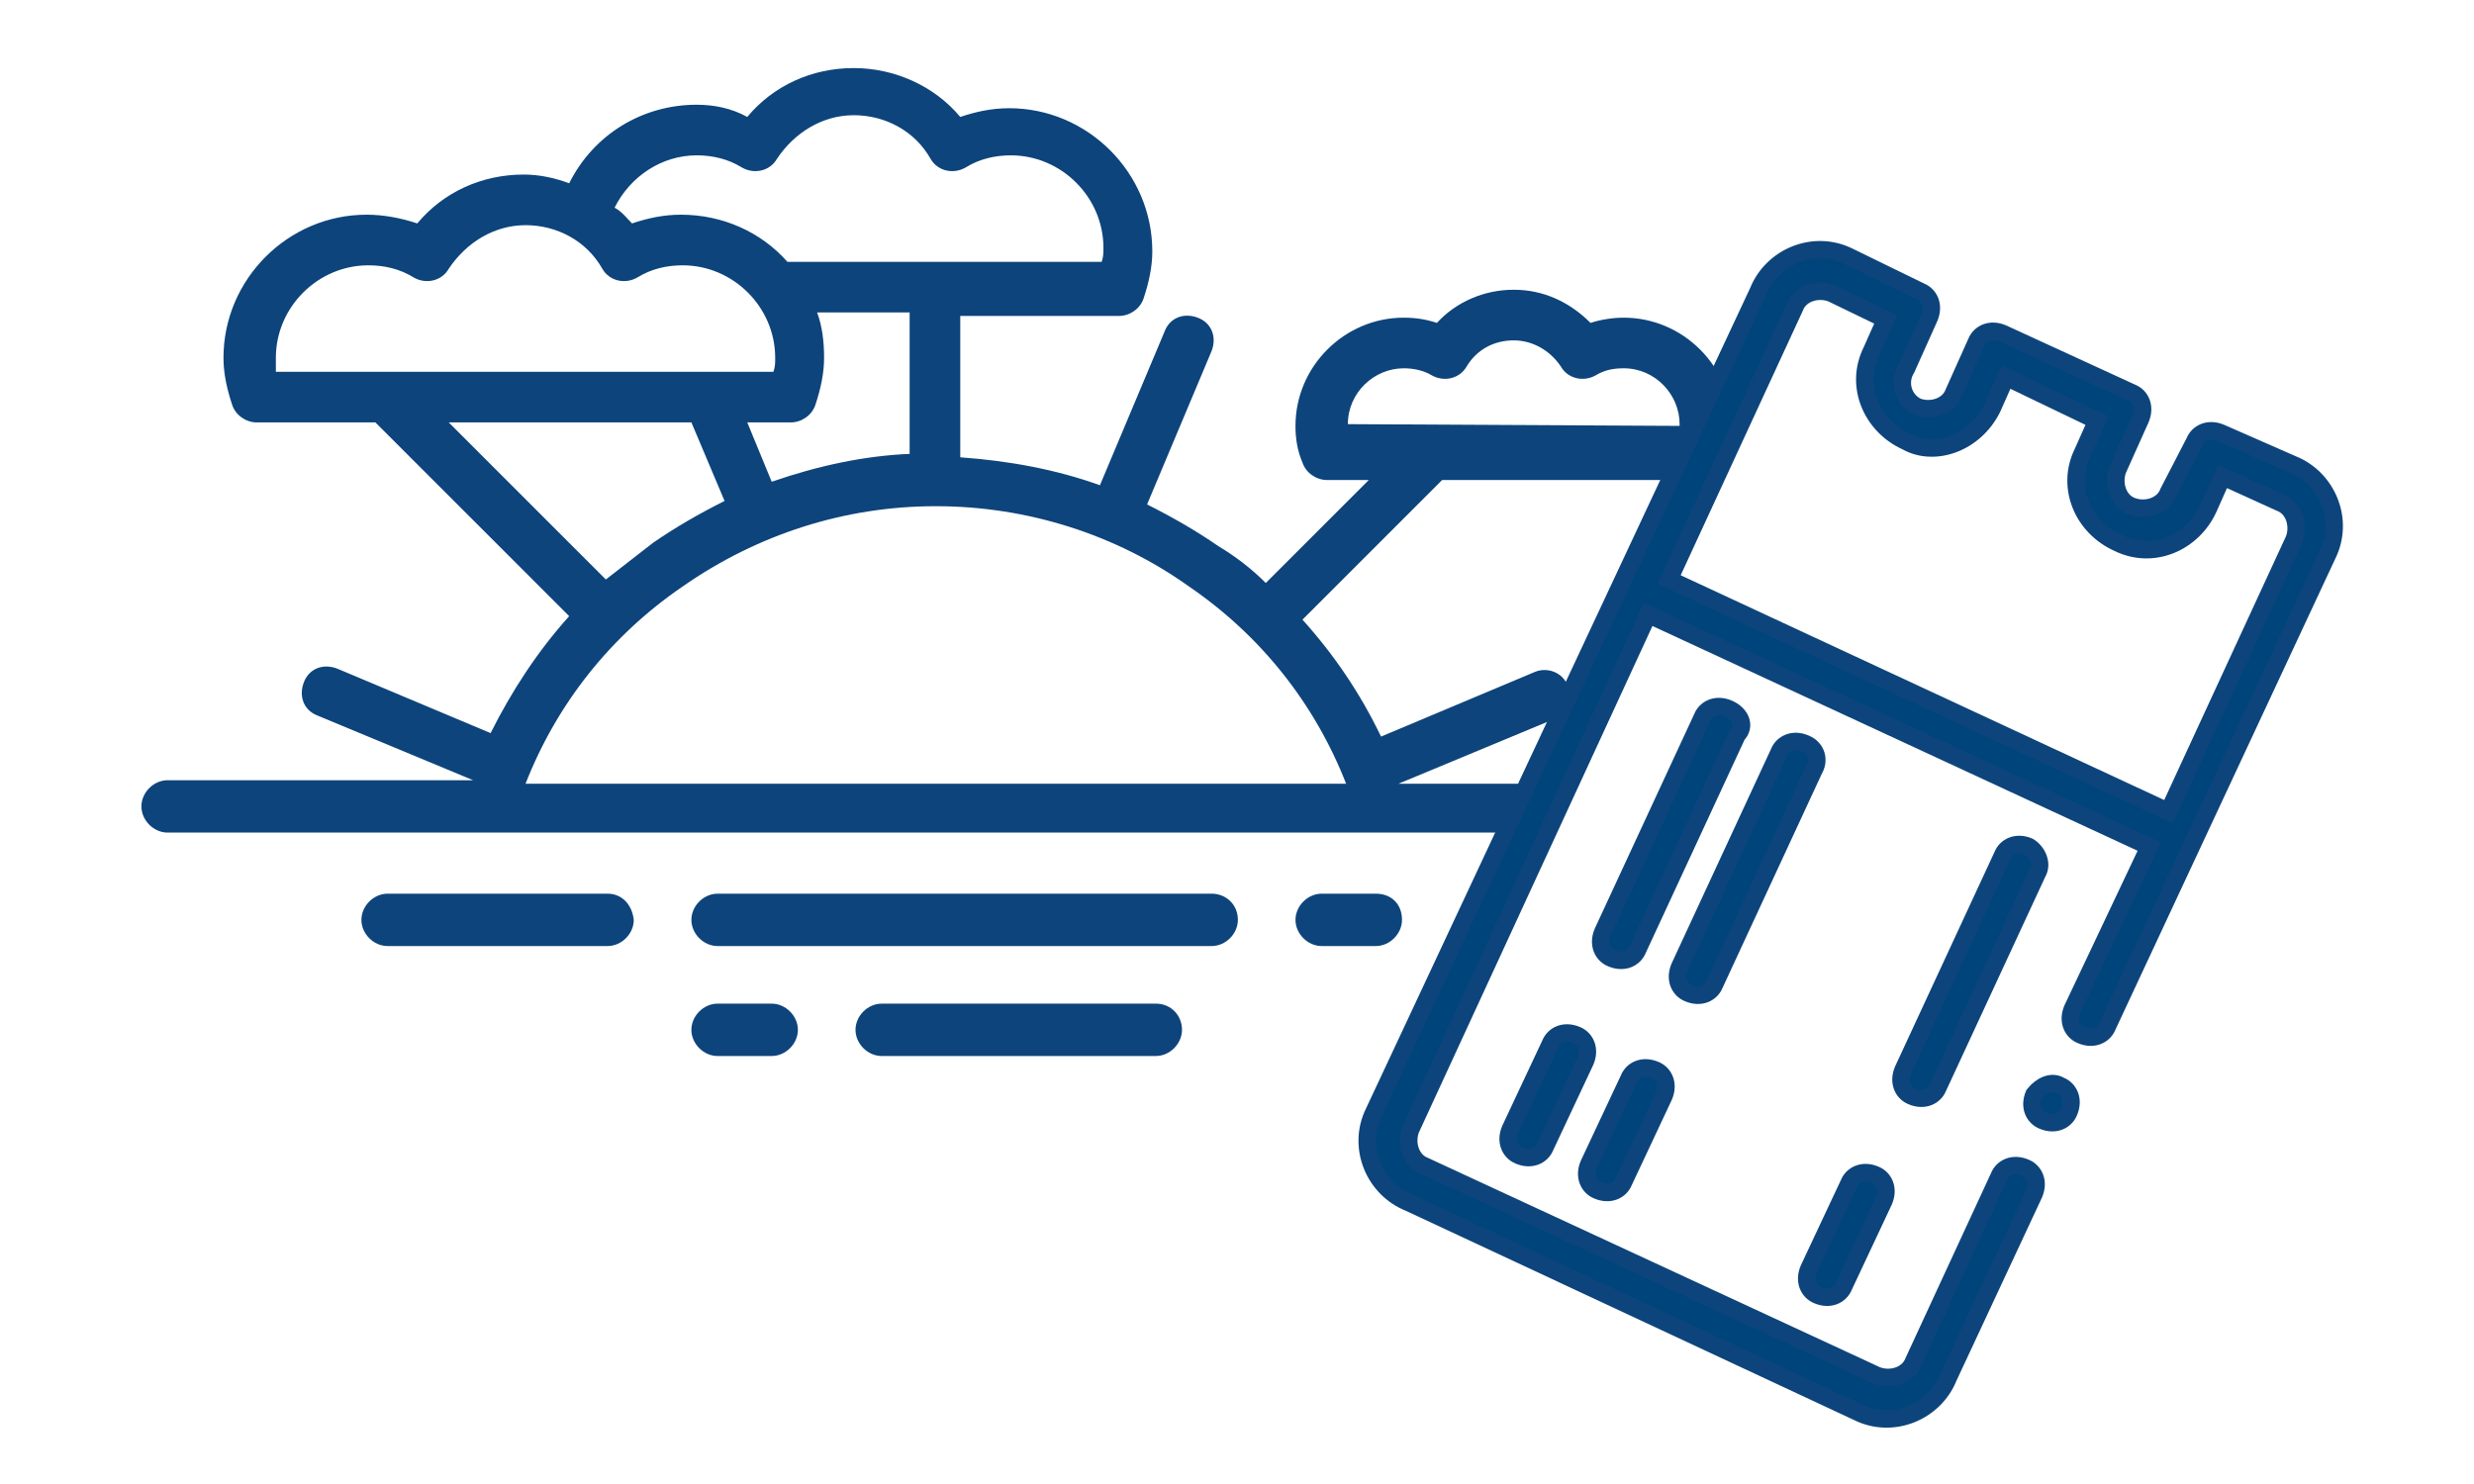
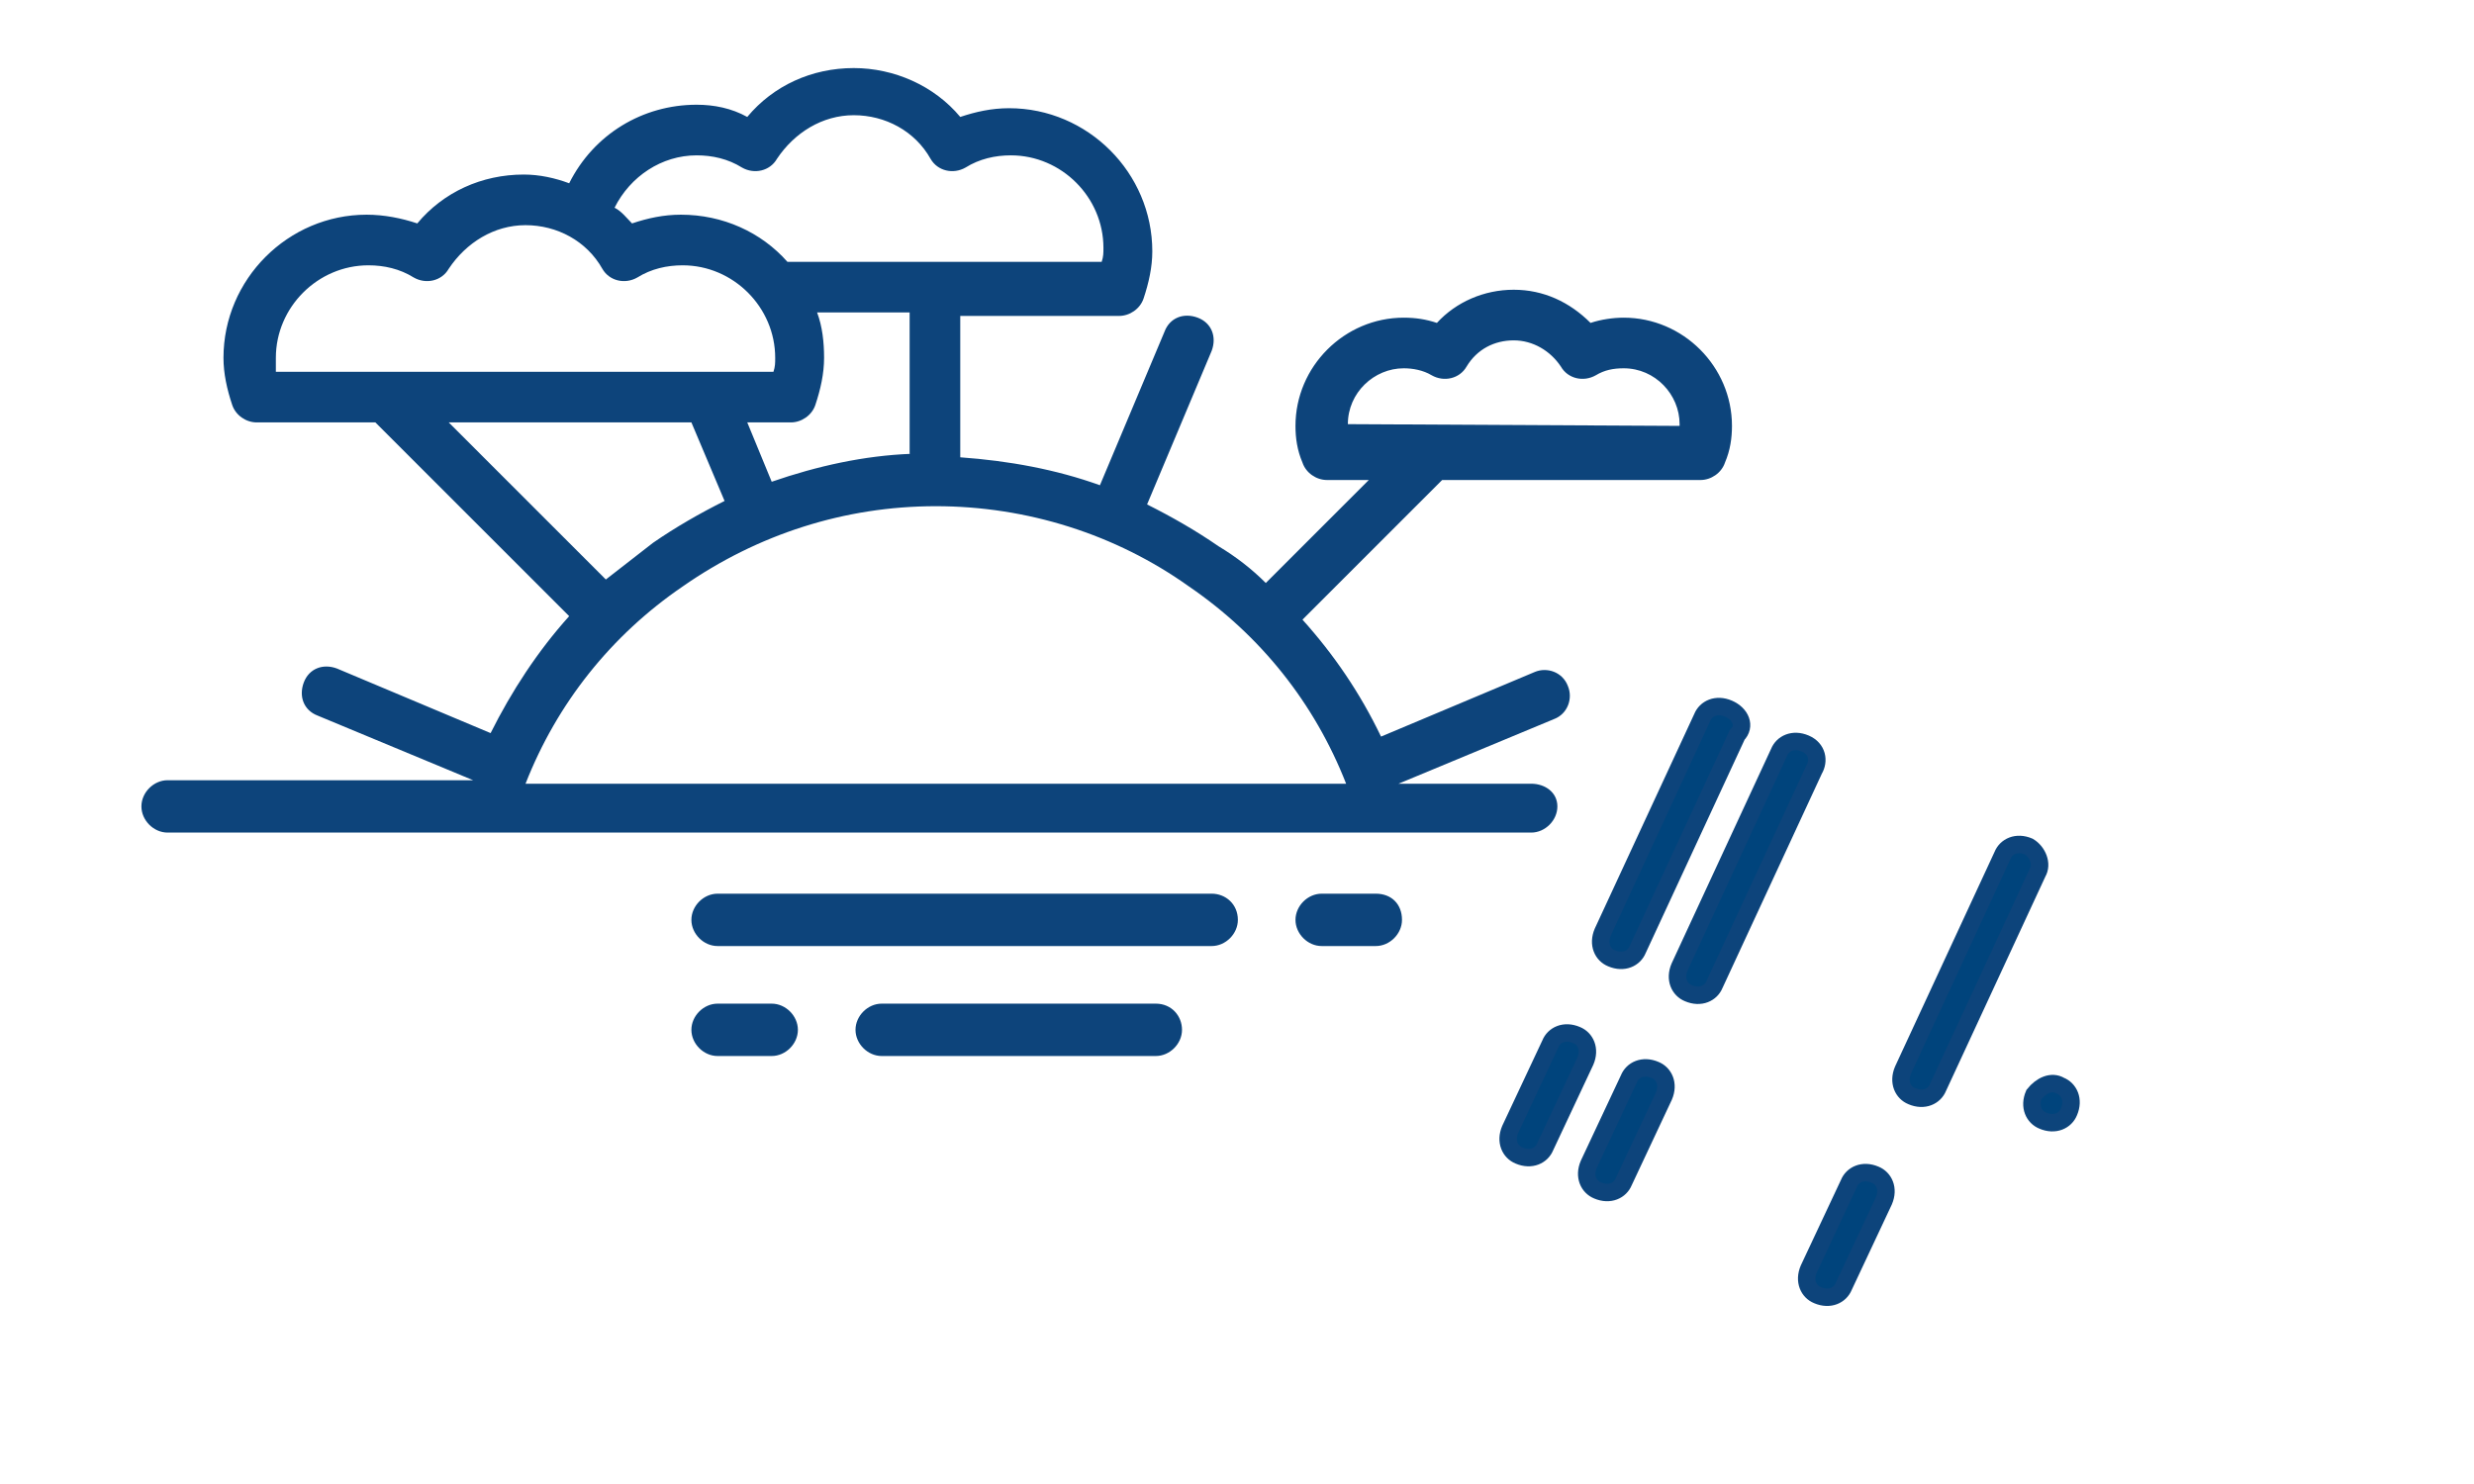
<svg xmlns="http://www.w3.org/2000/svg" version="1.1" id="Layer_1" x="0px" y="0px" viewBox="0 0 141.7 85" style="enable-background:new 0 0 141.7 85;" xml:space="preserve">
  <style type="text/css">
	.st0{fill:#0D447B;}
	.st1{fill:#00447C;stroke:#0D447B;stroke-miterlimit:10;}
</style>
  <g>
    <g>
      <path class="st0" d="M87.7,44.9h-7.6c0,0,0,0,0,0l8.9-3.7c0.8-0.3,1.1-1.2,0.8-1.9c-0.3-0.8-1.2-1.1-1.9-0.8l-8.8,3.7    c-1.2-2.5-2.7-4.7-4.5-6.7l8-8h14.8c0.6,0,1.2-0.4,1.4-1c0.3-0.7,0.4-1.4,0.4-2.1c0-3.4-2.8-6.2-6.2-6.2c-0.6,0-1.3,0.1-1.9,0.3    c-1.2-1.2-2.7-1.9-4.4-1.9c-1.7,0-3.3,0.7-4.4,1.9c-0.6-0.2-1.2-0.3-1.9-0.3c-3.4,0-6.2,2.8-6.2,6.2c0,0.7,0.1,1.4,0.4,2.1    c0.2,0.6,0.8,1,1.4,1h2.4l-5.9,5.9c-0.8-0.8-1.7-1.5-2.7-2.1c-1.3-0.9-2.7-1.7-4.1-2.4l3.7-8.8c0.3-0.8,0-1.6-0.8-1.9    c-0.8-0.3-1.6,0-1.9,0.8l-3.7,8.8c-2.5-0.9-5.2-1.4-8-1.6v-8.1h9.1c0.6,0,1.2-0.4,1.4-1c0.3-0.9,0.5-1.8,0.5-2.7    c0-4.5-3.7-8.2-8.2-8.2c-1,0-1.9,0.2-2.8,0.5c-1.5-1.8-3.8-2.8-6.1-2.8c-2.4,0-4.6,1-6.1,2.8C41.9,6.2,40.9,6,39.9,6    c-3.1,0-5.9,1.7-7.3,4.5C31.8,10.2,30.9,10,30,10c-2.4,0-4.6,1-6.1,2.8C23,12.5,22,12.3,21,12.3c-4.5,0-8.2,3.7-8.2,8.2    c0,0.9,0.2,1.8,0.5,2.7c0.2,0.6,0.8,1,1.4,1h6.8l11.1,11.1c-1.8,2-3.3,4.3-4.5,6.7l-8.8-3.7c-0.8-0.3-1.6,0-1.9,0.8    c-0.3,0.8,0,1.6,0.8,1.9l8.9,3.7c0,0,0,0,0,0H9.6c-0.8,0-1.5,0.7-1.5,1.5s0.7,1.5,1.5,1.5h78.1c0.8,0,1.5-0.7,1.5-1.5    S88.5,44.9,87.7,44.9L87.7,44.9z M77.2,24.3c0-1.8,1.5-3.2,3.2-3.2c0.5,0,1.1,0.1,1.6,0.4c0.7,0.4,1.6,0.2,2-0.5    c0.6-1,1.6-1.5,2.7-1.5s2.1,0.6,2.7,1.5c0.4,0.7,1.3,0.9,2,0.5c0.5-0.3,1-0.4,1.6-0.4c1.8,0,3.2,1.5,3.2,3.2c0,0,0,0.1,0,0.1    L77.2,24.3C77.2,24.4,77.2,24.4,77.2,24.3z M77.1,44.9h-47c1.8-4.6,4.9-8.5,9-11.3c4.3-3,9.3-4.6,14.5-4.6    c5.2,0,10.3,1.6,14.5,4.6C72.2,36.4,75.3,40.3,77.1,44.9z M52.2,26c-2.7,0.1-5.4,0.7-8,1.6l-1.4-3.4h2.5c0.6,0,1.2-0.4,1.4-1    c0.3-0.9,0.5-1.8,0.5-2.7c0-0.9-0.1-1.8-0.4-2.6h5.3V26L52.2,26z M39.9,8.9c0.9,0,1.8,0.2,2.6,0.7c0.7,0.4,1.6,0.2,2-0.5    c1-1.5,2.6-2.5,4.4-2.5s3.5,0.9,4.4,2.5c0.4,0.7,1.3,0.9,2,0.5c0.8-0.5,1.7-0.7,2.6-0.7c2.9,0,5.3,2.4,5.3,5.3    c0,0.3,0,0.5-0.1,0.8h-18c-1.5-1.7-3.7-2.7-6.1-2.7c-1,0-1.9,0.2-2.8,0.5c-0.3-0.3-0.6-0.7-1-0.9C36.1,10.1,37.9,8.9,39.9,8.9    L39.9,8.9z M15.8,20.5c0-2.9,2.4-5.3,5.3-5.3c0.9,0,1.8,0.2,2.6,0.7c0.7,0.4,1.6,0.2,2-0.5c1-1.5,2.6-2.5,4.4-2.5s3.5,0.9,4.4,2.5    c0.4,0.7,1.3,0.9,2,0.5c0.8-0.5,1.7-0.7,2.6-0.7c2.9,0,5.3,2.4,5.3,5.3c0,0.3,0,0.5-0.1,0.8H15.8C15.8,21,15.8,20.7,15.8,20.5z     M39.6,24.2l1.9,4.5c-1.4,0.7-2.8,1.5-4.1,2.4c-0.9,0.7-1.8,1.4-2.7,2.1l-9-9H39.6z" />
      <path class="st0" d="M69.4,51.2H41.1c-0.8,0-1.5,0.7-1.5,1.5c0,0.8,0.7,1.5,1.5,1.5h28.3c0.8,0,1.5-0.7,1.5-1.5    C70.9,51.8,70.2,51.2,69.4,51.2z" />
-       <path class="st0" d="M34.8,51.2H22.2c-0.8,0-1.5,0.7-1.5,1.5c0,0.8,0.7,1.5,1.5,1.5h12.6c0.8,0,1.5-0.7,1.5-1.5    C36.2,51.8,35.6,51.2,34.8,51.2z" />
      <path class="st0" d="M78.8,51.2h-3.1c-0.8,0-1.5,0.7-1.5,1.5c0,0.8,0.7,1.5,1.5,1.5h3.1c0.8,0,1.5-0.7,1.5-1.5    C80.3,51.8,79.7,51.2,78.8,51.2z" />
      <path class="st0" d="M66.2,57.5H50.5c-0.8,0-1.5,0.7-1.5,1.5s0.7,1.5,1.5,1.5h15.7c0.8,0,1.5-0.7,1.5-1.5S67.1,57.5,66.2,57.5z" />
      <path class="st0" d="M44.2,57.5h-3.1c-0.8,0-1.5,0.7-1.5,1.5s0.7,1.5,1.5,1.5h3.1c0.8,0,1.5-0.7,1.5-1.5S45,57.5,44.2,57.5z" />
    </g>
    <g>
-       <path class="st1" d="M109.2,21.1l1.3-2.9c0.3-0.7,0-1.3-0.5-1.5l-4.1-2c-2-1-4.4,0-5.2,2l-22,47c-1,2,0,4.4,2,5.2l25.7,12    c2,1,4.4,0,5.2-2l4.9-10.5c0.3-0.7,0-1.3-0.5-1.5c-0.7-0.3-1.3,0-1.5,0.5L109.6,78c-0.3,0.8-1.3,1.1-2.1,0.8l-25.9-12    c-0.8-0.3-1.1-1.3-0.8-2.1l13.6-29.5l28.7,13.3l-4.4,9.3c-0.3,0.7,0,1.3,0.5,1.5c0.7,0.3,1.3,0,1.5-0.5l12.6-27c1-2,0-4.4-2-5.2    l-4.1-1.8c-0.7-0.3-1.3,0-1.5,0.5l-1.5,2.9c-0.3,0.8-1.3,1.1-2.1,0.8c-0.8-0.3-1.1-1.3-0.8-2.1l1.3-2.9c0.3-0.7,0-1.3-0.5-1.5    l-7.4-3.4c-0.7-0.3-1.3,0-1.5,0.5l-1.3,2.9c-0.3,0.8-1.3,1.1-2.1,0.8C109,22.9,108.7,21.9,109.2,21.1L109.2,21.1z M114.1,23.4    l0.8-1.8l5.2,2.5l-0.8,1.8c-1,2,0,4.3,2,5.2c2,1,4.3,0,5.2-2l0.8-1.8l3.3,1.5c0.8,0.3,1.1,1.3,0.8,2.1l-7.2,15.6L95.6,33.2    l7.2-15.6c0.3-0.8,1.3-1.1,2.1-0.8l3.1,1.5l-0.8,1.8c-1,2,0,4.3,2,5.2C110.8,26.2,113.1,25.4,114.1,23.4L114.1,23.4z" />
      <path class="st1" d="M116.2,48.5c-0.7-0.3-1.3,0-1.5,0.5L109,61.3c-0.3,0.7,0,1.3,0.5,1.5c0.7,0.3,1.3,0,1.5-0.5l5.7-12.3    C117,49.5,116.7,48.8,116.2,48.5L116.2,48.5z" />
      <path class="st1" d="M103.6,72.7c-0.3,0.7,0,1.3,0.5,1.5c0.7,0.3,1.3,0,1.5-0.5l2.3-4.9c0.3-0.7,0-1.3-0.5-1.5    c-0.7-0.3-1.3,0-1.5,0.5L103.6,72.7z" />
-       <path class="st1" d="M116.5,62.7L116.5,62.7c-0.3,0.7,0,1.3,0.5,1.5c0.7,0.3,1.3,0,1.5-0.5c0.3-0.7,0-1.3-0.5-1.5    C117.5,61.9,116.9,62.2,116.5,62.7L116.5,62.7z" />
+       <path class="st1" d="M116.5,62.7c-0.3,0.7,0,1.3,0.5,1.5c0.7,0.3,1.3,0,1.5-0.5c0.3-0.7,0-1.3-0.5-1.5    C117.5,61.9,116.9,62.2,116.5,62.7L116.5,62.7z" />
      <path class="st1" d="M103.4,42.6c-0.7-0.3-1.3,0-1.5,0.5l-5.7,12.3c-0.3,0.7,0,1.3,0.5,1.5c0.7,0.3,1.3,0,1.5-0.5l5.7-12.3    C104.2,43.6,104.1,42.9,103.4,42.6L103.4,42.6z" />
      <path class="st1" d="M91,66.7c-0.3,0.7,0,1.3,0.5,1.5c0.7,0.3,1.3,0,1.5-0.5l2.3-4.9c0.3-0.7,0-1.3-0.5-1.5    c-0.7-0.3-1.3,0-1.5,0.5L91,66.7z" />
      <path class="st1" d="M99,40.6c-0.7-0.3-1.3,0-1.5,0.5l-5.7,12.3c-0.3,0.7,0,1.3,0.5,1.5c0.7,0.3,1.3,0,1.5-0.5l5.7-12.3    C100,41.6,99.7,40.9,99,40.6L99,40.6z" />
      <path class="st1" d="M86.5,64.7c-0.3,0.7,0,1.3,0.5,1.5c0.7,0.3,1.3,0,1.5-0.5l2.3-4.9c0.3-0.7,0-1.3-0.5-1.5    c-0.7-0.3-1.3,0-1.5,0.5L86.5,64.7z" />
    </g>
  </g>
</svg>